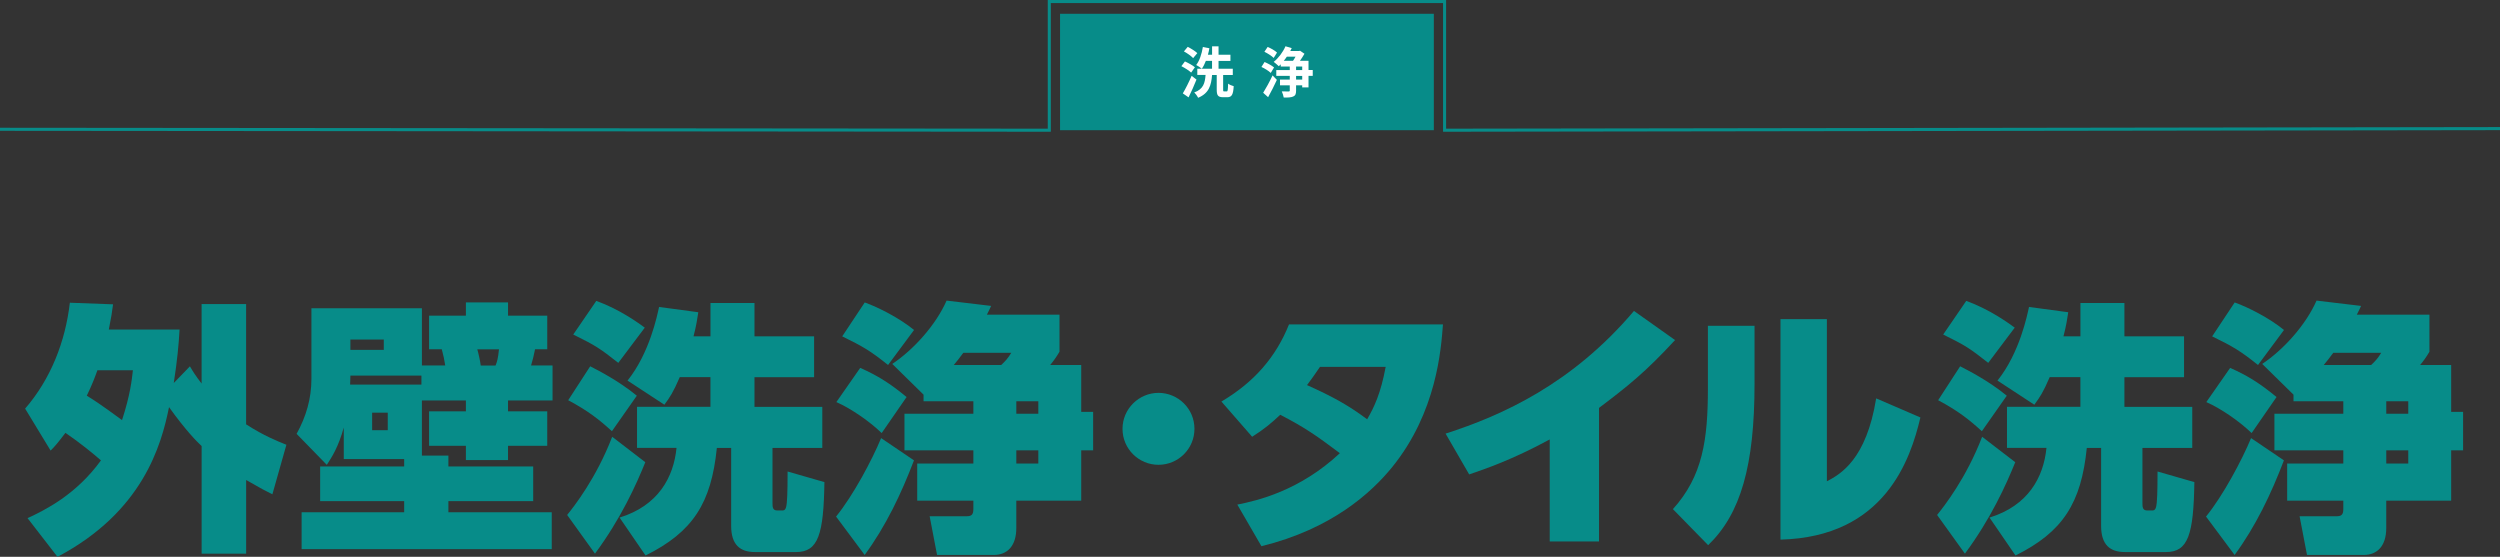
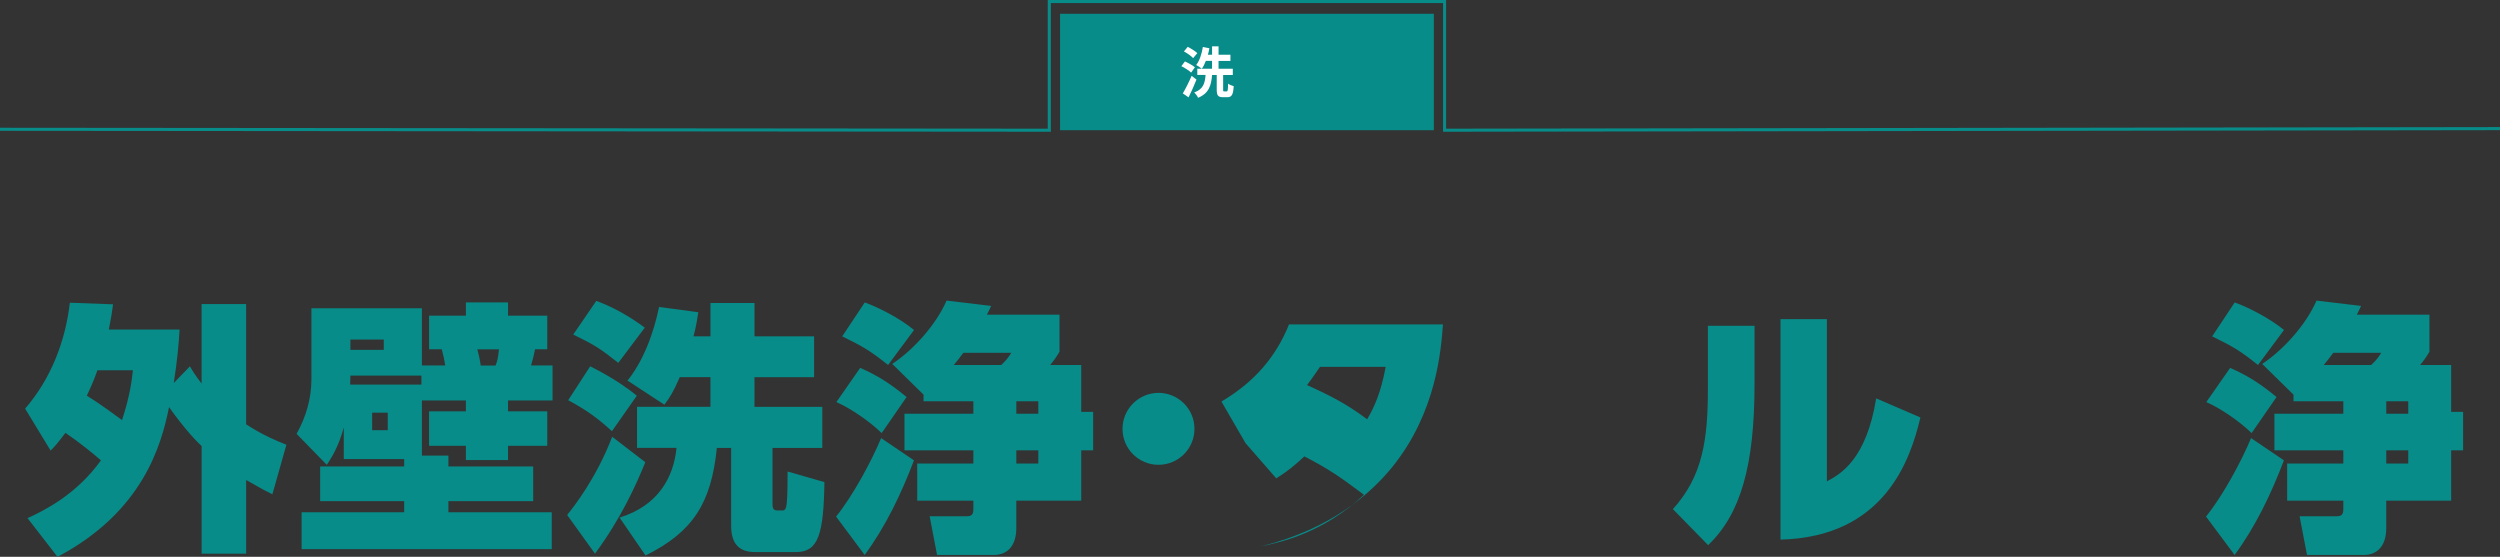
<svg xmlns="http://www.w3.org/2000/svg" id="_レイヤー_2" data-name="レイヤー 2" viewBox="0 0 816 181.74">
  <rect x="0" y="0" width="816" height="181.74" fill="#333333" stroke="none" />
  <defs>
    <style>
      .cls-1 {
        fill: #fff;
      }

      .cls-2 {
        fill: #078c89;
      }

      .cls-3 {
        fill: none;
        stroke: #078c89;
        stroke-miterlimit: 10;
      }
    </style>
  </defs>
  <g id="text">
    <g>
      <path class="cls-2" d="m8.18,133.4c8.39-9.69,13.15-21.88,14.62-34.59l14.1.52c-.26,2.25-.61,4.32-1.38,8.22h23.09c-.26,4.84-.78,10.29-1.9,17.47l5.28-5.45c.95,1.64,1.82,3.03,3.81,5.62v-25.95h14.53v39.27c5.79,3.72,10.12,5.45,13.15,6.66l-4.58,16.17c-2.08-1.04-3.63-1.82-8.56-4.67v24.04h-14.53v-35.11c-1.56-1.47-5.19-5.1-10.64-12.71-2.51,12.45-8.56,34.16-36.41,48.86l-9.77-12.63c5.62-2.59,15.83-7.61,23.96-18.85-2.59-2.25-6.66-5.62-11.59-8.99-2.51,3.29-3.29,4.24-4.84,5.79l-8.3-13.66Zm23.61-12.54c-.87,2.42-1.64,4.5-3.46,8.3,1.82,1.12,4.58,2.85,11.5,7.96,2.68-8.22,3.2-13.15,3.55-16.26h-11.59Z" />
      <path class="cls-2" d="m131.93,149.83h-19.72v-10.29c-1.82,6.49-3.81,9.51-5.54,12.19l-9.86-10.12c3.11-5.62,4.84-11.5,4.84-17.99v-23.01h36.06v18.68h7.61c-.26-1.73-.61-3.46-1.12-5.28h-4.15v-10.98h12.02v-4.32h13.75v4.32h12.8v10.98h-3.98c-.35,1.9-.78,3.46-1.3,5.28h7.01v11.42h-14.53v3.55h12.8v11.24h-12.8v4.67h-13.75v-4.67h-12.02v-11.24h12.02v-3.55h-14.36v17.99h8.65v3.55h27.68v11.33h-27.68v3.63h33.73v12.02h-81.64v-12.02h33.47v-3.63h-27.42v-11.33h27.42v-2.42Zm5.62-27.24h-23.18c0,1.04-.09,2.16-.09,2.94h23.27v-2.94Zm-23.18-11.76v3.37h10.9v-3.37h-10.9Zm7.09,23.87v5.71h5.1v-5.71h-5.1Zm34.33-20.67c.26.78,1.04,4.24,1.12,5.28h4.84c.52-1.3.78-2.16,1.12-5.28h-7.09Z" />
      <path class="cls-2" d="m210.63,150.87c-2.94,7.26-7.96,18.42-16.43,29.84l-9.08-12.63c2.25-2.77,9.51-12.02,14.7-25.51l10.81,8.3Zm-17.99-31.31c2.51,1.3,9.08,4.58,15.22,9.6l-8.13,11.59c-4.24-3.89-7.96-6.75-14.27-10.12l7.18-11.07Zm1.99-21.36c7.78,2.85,13.67,7.18,15.83,8.74l-8.65,11.5c-6.05-4.76-7.35-5.62-14.7-9.25l7.52-10.98Zm27.24,24.91c-2.16,5.02-3.29,6.66-5.02,8.99l-12.02-7.87c7.26-9.08,9.69-21.36,10.29-24.04l12.8,1.73c-.35,2.25-.61,4.24-1.56,7.87h5.54v-10.9h14.36v10.9h19.46v13.32h-19.46v9.69h22.14v13.41h-16.26v17.9c0,1.3,0,2.51,1.56,2.51h1.73c.95,0,1.21-.86,1.38-2.51.26-2.34.26-9.08.26-10.21l12.02,3.46c-.26,17.04-1.99,22.83-9.25,22.83h-13.41c-4.84,0-7.78-2.33-7.78-8.56v-25.43h-4.67c-1.82,17.99-7.78,27.42-23.27,35.11l-8.48-12.37c12.63-3.89,17.64-13.15,18.59-22.75h-12.89v-13.41h23.96v-9.69h-10.03Z" />
      <path class="cls-2" d="m272.9,168.6c5.62-6.92,11.76-18.51,14.7-25.6l10.72,7.26c-4.15,10.9-9.17,21.45-16.09,30.88l-9.34-12.54Zm14.88-27.24c-3.72-3.63-9.86-7.96-14.79-10.12l7.78-11.16c5.71,2.51,9.77,5.1,15.14,9.51l-8.13,11.76Zm2.08-22.23c-5.71-4.58-8.22-6.05-14.96-9.34l7.35-11.07c4.41,1.56,11.5,5.19,16.09,8.99l-8.48,11.42Zm55.96-16.43v12.11c-1.04,1.73-1.82,2.85-3.03,4.32h10.12v15.31h3.89v12.54h-3.89v16.43h-21.19v8.99c0,5.79-2.94,8.74-7.35,8.74h-18.51l-2.42-12.63h11.94c1.56,0,2.33-.35,2.33-2.33v-2.77h-18.33v-12.11h18.33v-4.32h-22.49v-11.94h22.49v-4.06h-16.26v-2.16l-10.21-10.03c7.09-4.76,14.27-12.8,17.73-20.67l14.53,1.73c-.26.61-.86,1.9-1.38,2.85h23.7Zm-31.39,12.45c-1.3,1.82-1.99,2.59-3.11,3.98h15.48c1.47-1.38,2.16-2.16,3.29-3.98h-15.65Zm24.48,15.83h-7.18v4.06h7.18v-4.06Zm0,16h-7.18v4.32h7.18v-4.32Z" />
      <path class="cls-2" d="m389.87,139.97c0,6.56-5.32,11.74-11.74,11.74s-11.74-5.18-11.74-11.74,5.4-11.74,11.74-11.74,11.74,5.11,11.74,11.74Z" />
-       <path class="cls-2" d="m398.68,131.06c10.81-6.4,17.82-14.62,22.05-25.17h50.25c-.61,7.96-1.99,28.63-16.61,46.62-6.75,8.3-19.72,20.15-42.64,25.77l-7.87-13.58c6.57-1.3,20.32-4.5,33.47-16.78-7.61-5.71-11.42-8.39-19.46-12.54-2.85,2.68-5.19,4.67-9.17,7.18l-10.03-11.5Zm32.17-11.33c-1.82,2.68-2.68,3.89-4.24,5.97,7.96,3.55,13.41,6.49,19.63,11.16,2.34-4.06,4.41-8.39,6.05-17.12h-21.45Z" />
-       <path class="cls-2" d="m521.92,176.73h-16.09v-33.3c-12.45,6.75-21.02,9.6-26.29,11.42l-7.7-13.32c18.59-5.97,41.34-16.26,61.49-40.04l13.41,9.51c-9.77,10.55-15.22,14.88-24.82,22.14v43.59Z" />
+       <path class="cls-2" d="m398.68,131.06c10.81-6.4,17.82-14.62,22.05-25.17h50.25c-.61,7.96-1.99,28.63-16.61,46.62-6.75,8.3-19.72,20.15-42.64,25.77c6.57-1.3,20.32-4.5,33.47-16.78-7.61-5.71-11.42-8.39-19.46-12.54-2.85,2.68-5.19,4.67-9.17,7.18l-10.03-11.5Zm32.17-11.33c-1.82,2.68-2.68,3.89-4.24,5.97,7.96,3.55,13.41,6.49,19.63,11.16,2.34-4.06,4.41-8.39,6.05-17.12h-21.45Z" />
      <path class="cls-2" d="m572.68,125.27c0,26.64-4.5,42.46-15.14,52.67l-11.5-11.76c9.77-10.81,11.42-22.75,11.42-39.52v-20.32h15.22v18.94Zm23.61,31.83c4.5-2.34,12.89-7.18,16.09-27.07l14.44,6.23c-3.2,13.49-11.5,39.01-45.67,39.87v-71.96h15.14v52.93Z" />
-       <path class="cls-2" d="m657.78,150.87c-2.94,7.26-7.96,18.42-16.43,29.84l-9.08-12.63c2.25-2.77,9.51-12.02,14.7-25.51l10.81,8.3Zm-17.99-31.31c2.51,1.3,9.08,4.58,15.22,9.6l-8.13,11.59c-4.24-3.89-7.96-6.75-14.27-10.12l7.18-11.07Zm1.99-21.36c7.78,2.85,13.67,7.18,15.83,8.74l-8.65,11.5c-6.05-4.76-7.35-5.62-14.7-9.25l7.52-10.98Zm27.24,24.91c-2.16,5.02-3.29,6.66-5.02,8.99l-12.02-7.87c7.26-9.08,9.69-21.36,10.29-24.04l12.8,1.73c-.35,2.25-.61,4.24-1.56,7.87h5.54v-10.9h14.36v10.9h19.46v13.32h-19.46v9.69h22.14v13.41h-16.26v17.9c0,1.3,0,2.51,1.56,2.51h1.73c.95,0,1.21-.86,1.38-2.51.26-2.34.26-9.08.26-10.21l12.02,3.46c-.26,17.04-1.99,22.83-9.25,22.83h-13.41c-4.84,0-7.78-2.33-7.78-8.56v-25.43h-4.67c-1.82,17.99-7.78,27.42-23.27,35.11l-8.48-12.37c12.63-3.89,17.64-13.15,18.59-22.75h-12.89v-13.41h23.96v-9.69h-10.03Z" />
      <path class="cls-2" d="m720.05,168.6c5.62-6.92,11.76-18.51,14.7-25.6l10.72,7.26c-4.15,10.9-9.17,21.45-16.09,30.88l-9.34-12.54Zm14.88-27.24c-3.72-3.63-9.86-7.96-14.79-10.12l7.78-11.16c5.71,2.51,9.77,5.1,15.14,9.51l-8.13,11.76Zm2.08-22.23c-5.71-4.58-8.22-6.05-14.96-9.34l7.35-11.07c4.41,1.56,11.5,5.19,16.09,8.99l-8.48,11.42Zm55.96-16.43v12.11c-1.04,1.73-1.82,2.85-3.03,4.32h10.12v15.31h3.89v12.54h-3.89v16.43h-21.19v8.99c0,5.79-2.94,8.74-7.35,8.74h-18.51l-2.42-12.63h11.94c1.56,0,2.33-.35,2.33-2.33v-2.77h-18.33v-12.11h18.33v-4.32h-22.49v-11.94h22.49v-4.06h-16.26v-2.16l-10.21-10.03c7.09-4.76,14.27-12.8,17.73-20.67l14.53,1.73c-.26.61-.87,1.9-1.38,2.85h23.7Zm-31.39,12.45c-1.3,1.82-1.99,2.59-3.11,3.98h15.48c1.47-1.38,2.16-2.16,3.29-3.98h-15.65Zm24.48,15.83h-7.18v4.06h7.18v-4.06Zm0,16h-7.18v4.32h7.18v-4.32Z" />
    </g>
    <rect class="cls-2" x="346" y="4.5" width="122" height="38" />
    <g>
      <path class="cls-1" d="m388.79,23.69c-.66-.63-2.06-1.53-3.19-2.09l1.16-1.55c1.09.49,2.54,1.28,3.26,1.91l-1.23,1.73Zm1.74,2.29c-.77,1.91-1.68,4-2.58,5.8l-1.88-1.3c.84-1.39,1.99-3.66,2.88-5.73l1.58,1.22Zm-1.09-7c-.59-.67-1.93-1.62-3.01-2.2l1.25-1.49c1.07.54,2.45,1.4,3.13,2.05l-1.38,1.64Zm10.94,10.86c.36,0,.41-.36.47-2.54.43.34,1.27.68,1.83.83-.16,2.81-.66,3.6-2.08,3.6h-1.4c-1.68,0-2.06-.63-2.06-2.52v-4.74h-1.52c-.27,3.37-.98,5.96-4.56,7.45-.23-.52-.79-1.31-1.27-1.73,3.04-1.13,3.49-3.1,3.71-5.73h-2.7v-2.03h4.81v-2.56h-2.02c-.38.99-.81,1.85-1.31,2.56-.41-.34-1.32-.95-1.84-1.21,1.07-1.37,1.81-3.62,2.17-5.87l2.13.4c-.12.72-.29,1.42-.48,2.11h1.36v-2.74h2.11v2.74h3.88v2.02h-3.88v2.56h4.65v2.03h-3.15v4.72c0,.58.05.65.36.65h.81Z" />
-       <path class="cls-1" d="m414.77,23.8c-.64-.63-1.97-1.48-3.04-1.94l1.02-1.62c1.02.43,2.4,1.17,3.1,1.78l-1.07,1.78Zm-2.47,6.48c.84-1.35,2.09-3.56,3.06-5.67l1.41,1.46c-.84,1.87-1.9,3.91-2.86,5.65l-1.61-1.44Zm3.42-11.38c-.64-.65-1.97-1.49-3.02-2l1.06-1.58c1.04.43,2.4,1.19,3.06,1.84l-1.09,1.75Zm12.76,5.87h-1.38v3.75h-2.06v-.67h-2v1.71c0,1.08-.2,1.62-.93,1.94-.68.31-1.7.36-3.1.34-.09-.59-.38-1.44-.64-2.02.91.04,1.92.04,2.22.04.3-.02.39-.09.39-.34v-1.67h-3.19v-1.87h3.19v-1.21h-4.4v-1.91h4.4v-1.15h-2.95v-.72c-.21.22-.43.43-.64.63-.38-.4-1.18-1.08-1.66-1.42,1.52-1.19,3.01-3.15,3.85-5.1l2.04.61c-.14.31-.3.61-.47.94h2.86l.32-.09,1.45.99c-.39.68-.93,1.55-1.47,2.29h2.79v3.02h1.38v1.91Zm-8.45-6.28c-.32.49-.66.92-1,1.35h3.01c.29-.41.57-.88.82-1.35h-2.83Zm3.01,4.38h2v-1.15h-2v1.15Zm2,1.91h-2v1.21h2v-1.21Z" />
    </g>
    <polyline class="cls-3" points="0 42.2 342.49 42.5 342.49 .5 471.51 .5 471.51 42.5 816 41.98" />
  </g>
</svg>